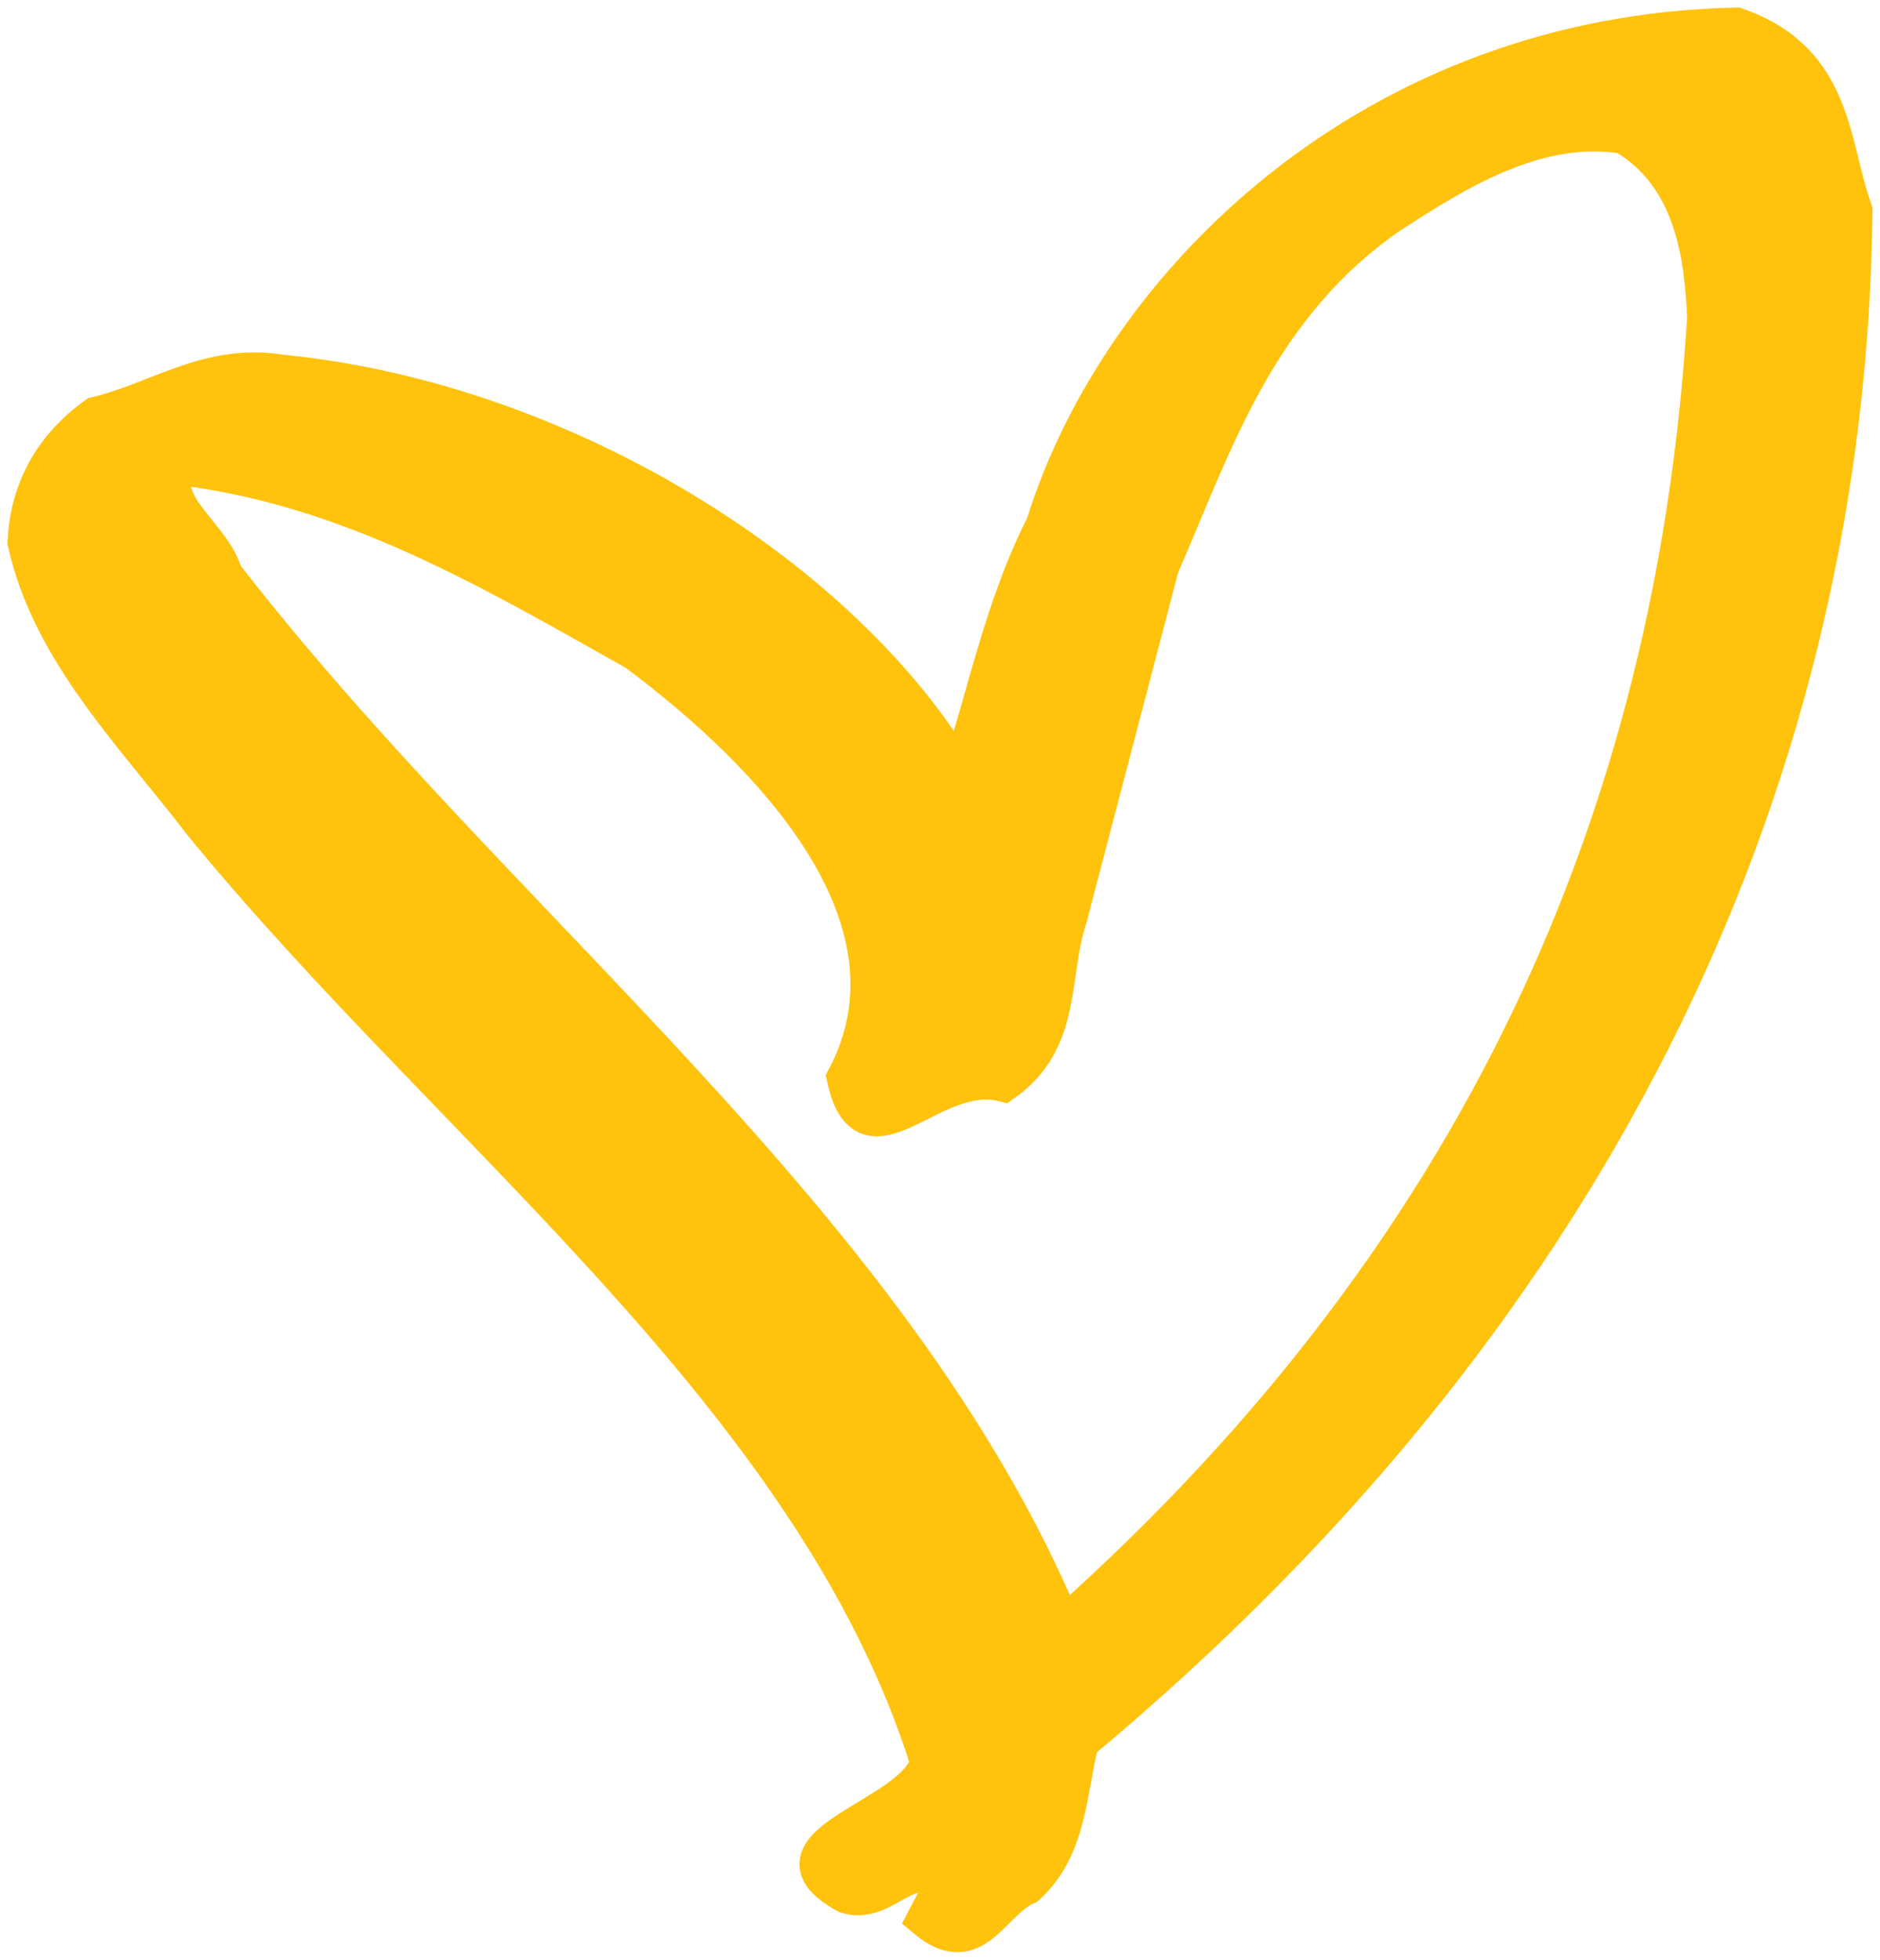
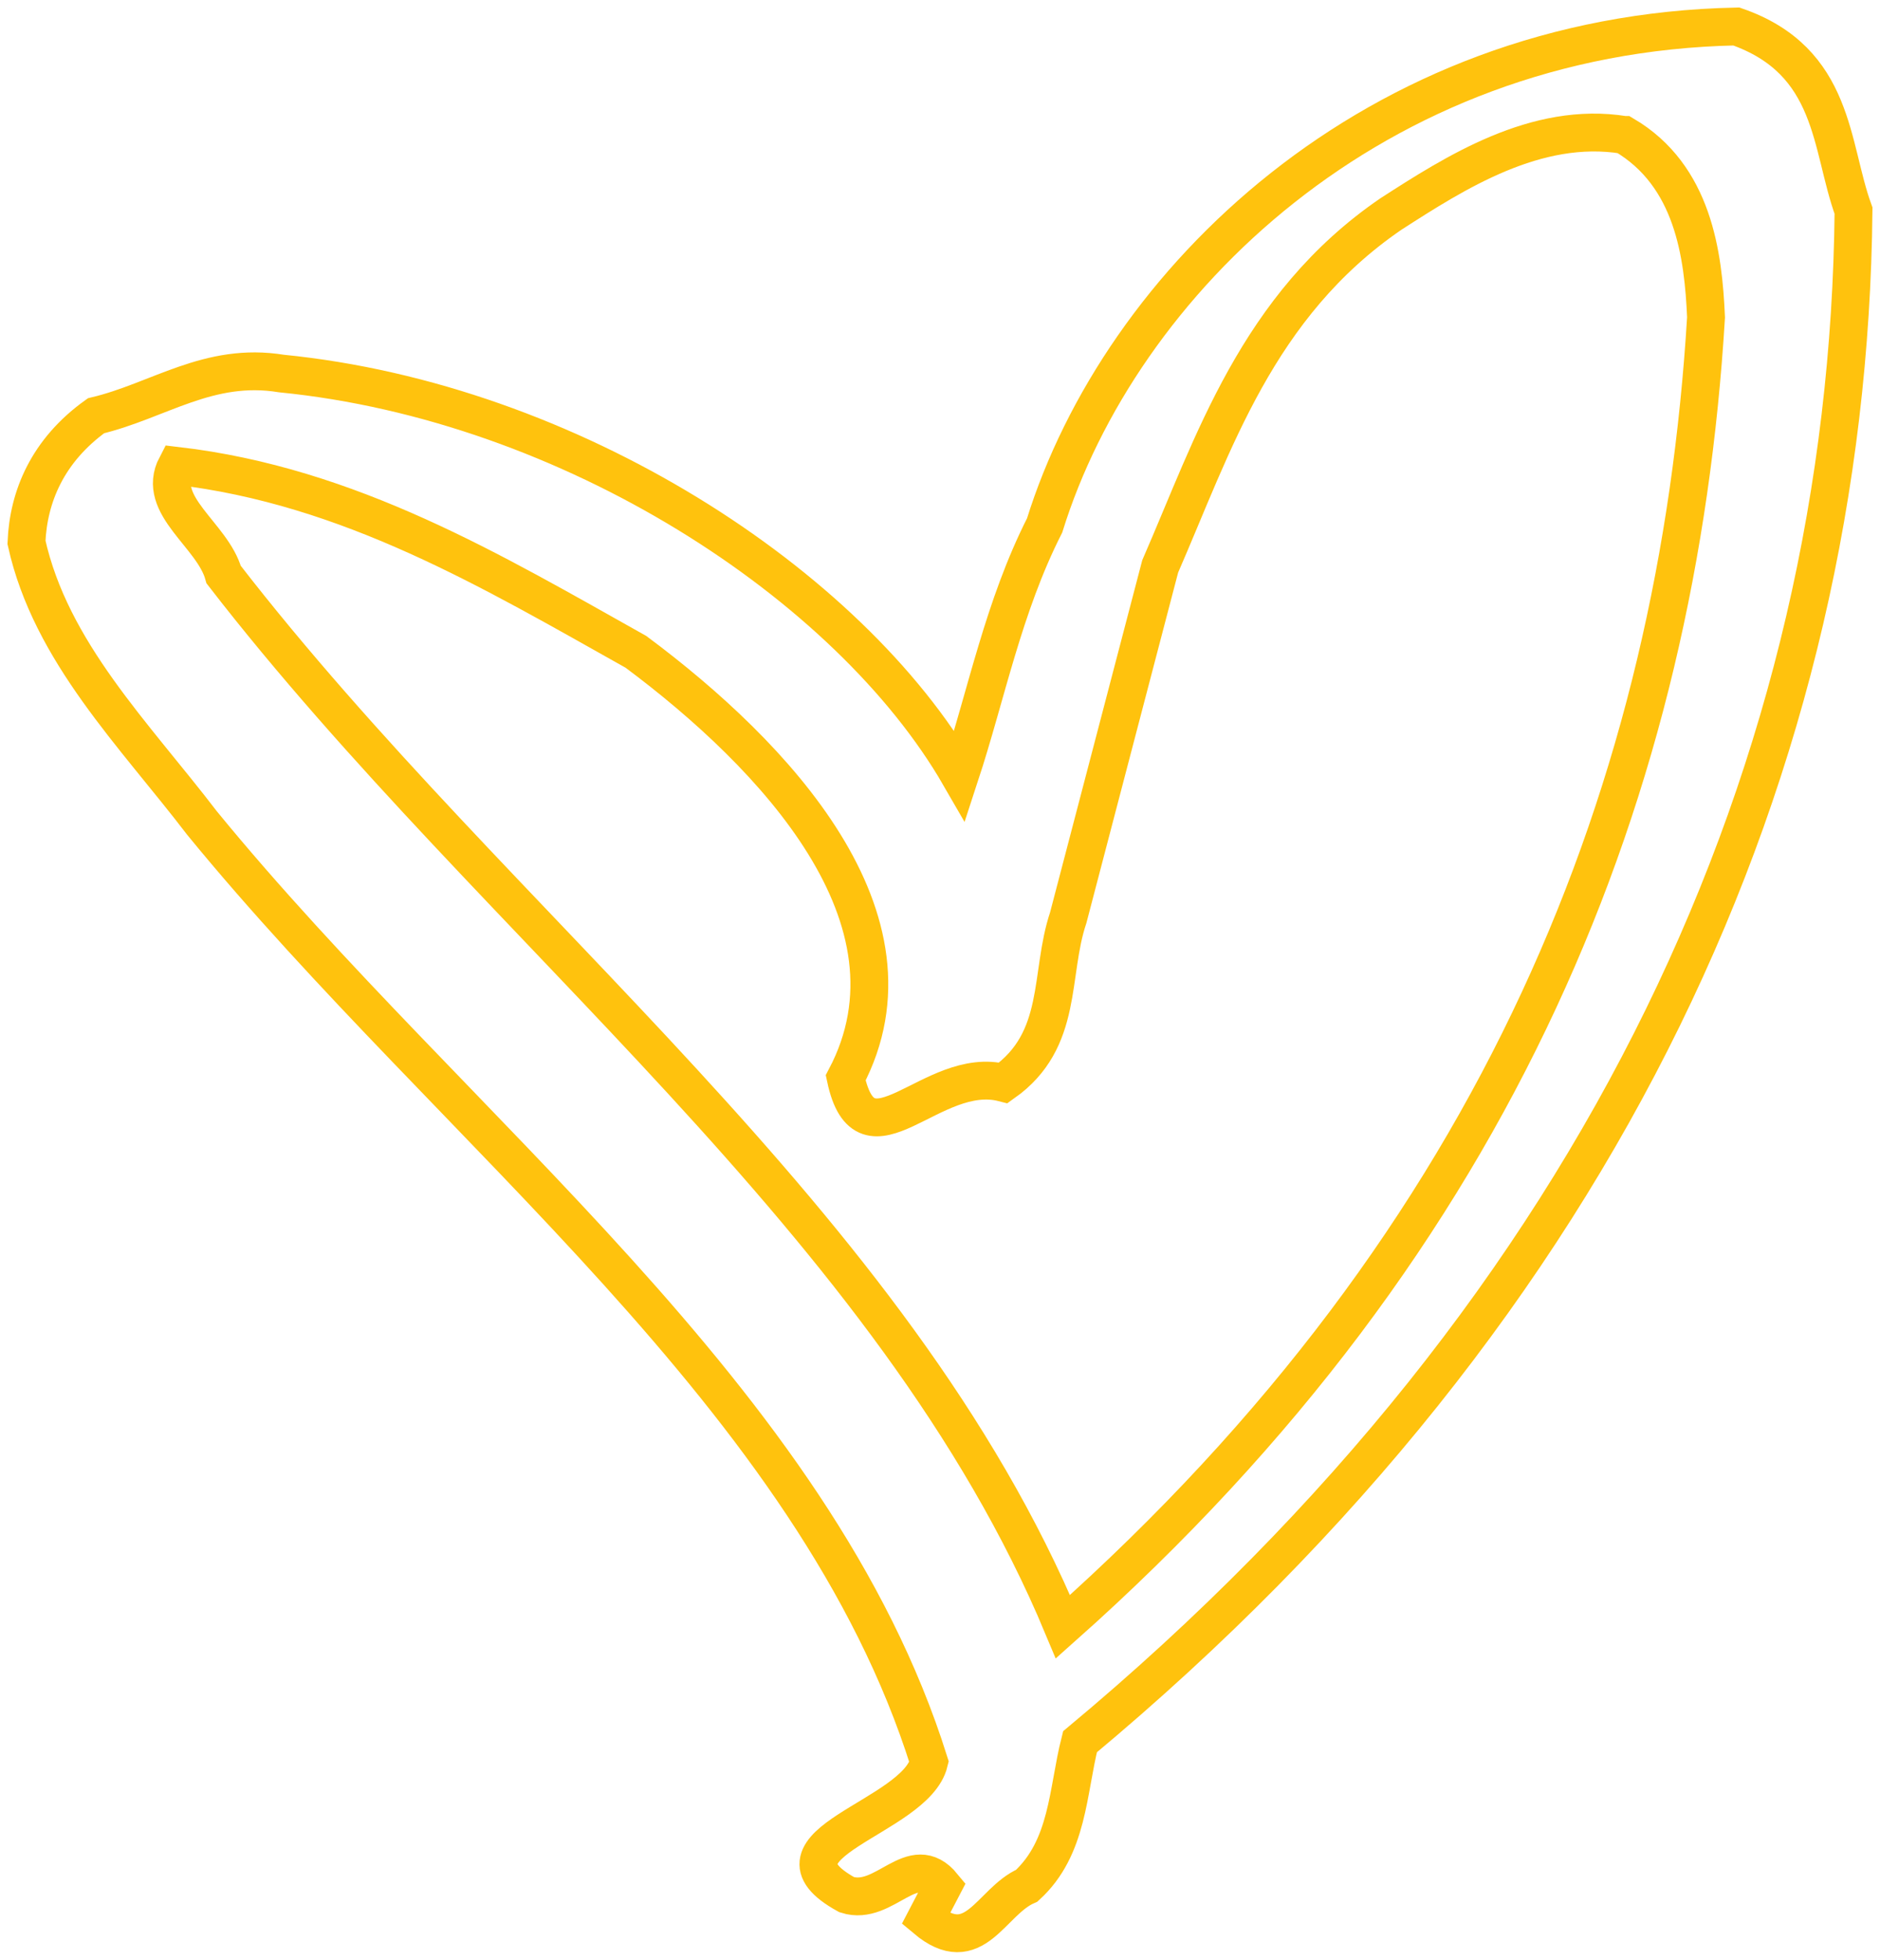
<svg xmlns="http://www.w3.org/2000/svg" width="71" height="74">
  <g fill="none" fill-rule="evenodd">
-     <path d="M70 7.955C69.797 28.74 60.735 49.15 40.787 65.77c-.473 1.867-.435 3.994-2.01 5.435-1.369.594-1.964 2.807-3.814 1.252l.646-1.238c-1.15-1.404-2.19.788-3.633.324-3.477-1.913 2.598-2.892 3.112-5.01-4.33-13.778-17.904-23.773-27.459-35.455C5.07 27.73 1.92 24.622 1 20.48c.072-1.73.798-3.468 2.626-4.781 2.364-.563 4.254-2.044 7.005-1.594 10.91 1.081 21.44 7.957 25.616 15.19 1.013-3.087 1.642-6.373 3.204-9.454C42.301 10.681 51.864 1.28 65.574 1c3.75 1.302 3.54 4.53 4.426 6.955m-8.665-2.86c-3.32-.538-6.39 1.431-8.807 2.987-5.066 3.468-6.698 8.69-8.713 13.307l-3.472 13.264c-.722 2.147-.155 4.614-2.447 6.235-2.708-.704-5.193 3.403-5.958-.187 3.164-6.003-2.69-12.192-7.92-16.086-5.43-3.044-10.8-6.263-17.357-7.027-.788 1.5 1.372 2.607 1.786 4.11 10.347 13.38 25.305 24.421 31.695 39.727C56.765 46.645 63.36 29.6 64.43 11.983c-.102-2.365-.482-5.35-3.094-6.888" fill="#FFC20D" />
    <path d="M70 7.955C69.797 28.74 60.735 49.15 40.787 65.77c-.473 1.867-.435 3.994-2.01 5.435-1.369.594-1.964 2.807-3.814 1.252l.646-1.238c-1.15-1.404-2.19.788-3.633.324-3.477-1.913 2.598-2.892 3.112-5.01-4.33-13.778-17.904-23.773-27.459-35.455C5.07 27.73 1.92 24.622 1 20.48c.072-1.73.798-3.468 2.626-4.781 2.364-.563 4.254-2.044 7.005-1.594 10.91 1.081 21.44 7.957 25.616 15.19 1.013-3.087 1.642-6.373 3.204-9.454C42.301 10.681 51.864 1.28 65.574 1c3.75 1.302 3.54 4.53 4.426 6.955zm-8.665-2.86c-3.32-.538-6.39 1.431-8.807 2.987-5.066 3.468-6.698 8.69-8.713 13.307l-3.472 13.264c-.722 2.147-.155 4.614-2.447 6.235-2.708-.704-5.193 3.403-5.958-.187 3.164-6.003-2.69-12.192-7.92-16.086-5.43-3.044-10.8-6.263-17.357-7.027-.788 1.5 1.372 2.607 1.786 4.11 10.347 13.38 25.305 24.421 31.695 39.727C56.765 46.645 63.36 29.6 64.43 11.983c-.102-2.365-.482-5.35-3.094-6.888z" stroke="#FFC20D" stroke-width="1.429" />
  </g>
</svg>